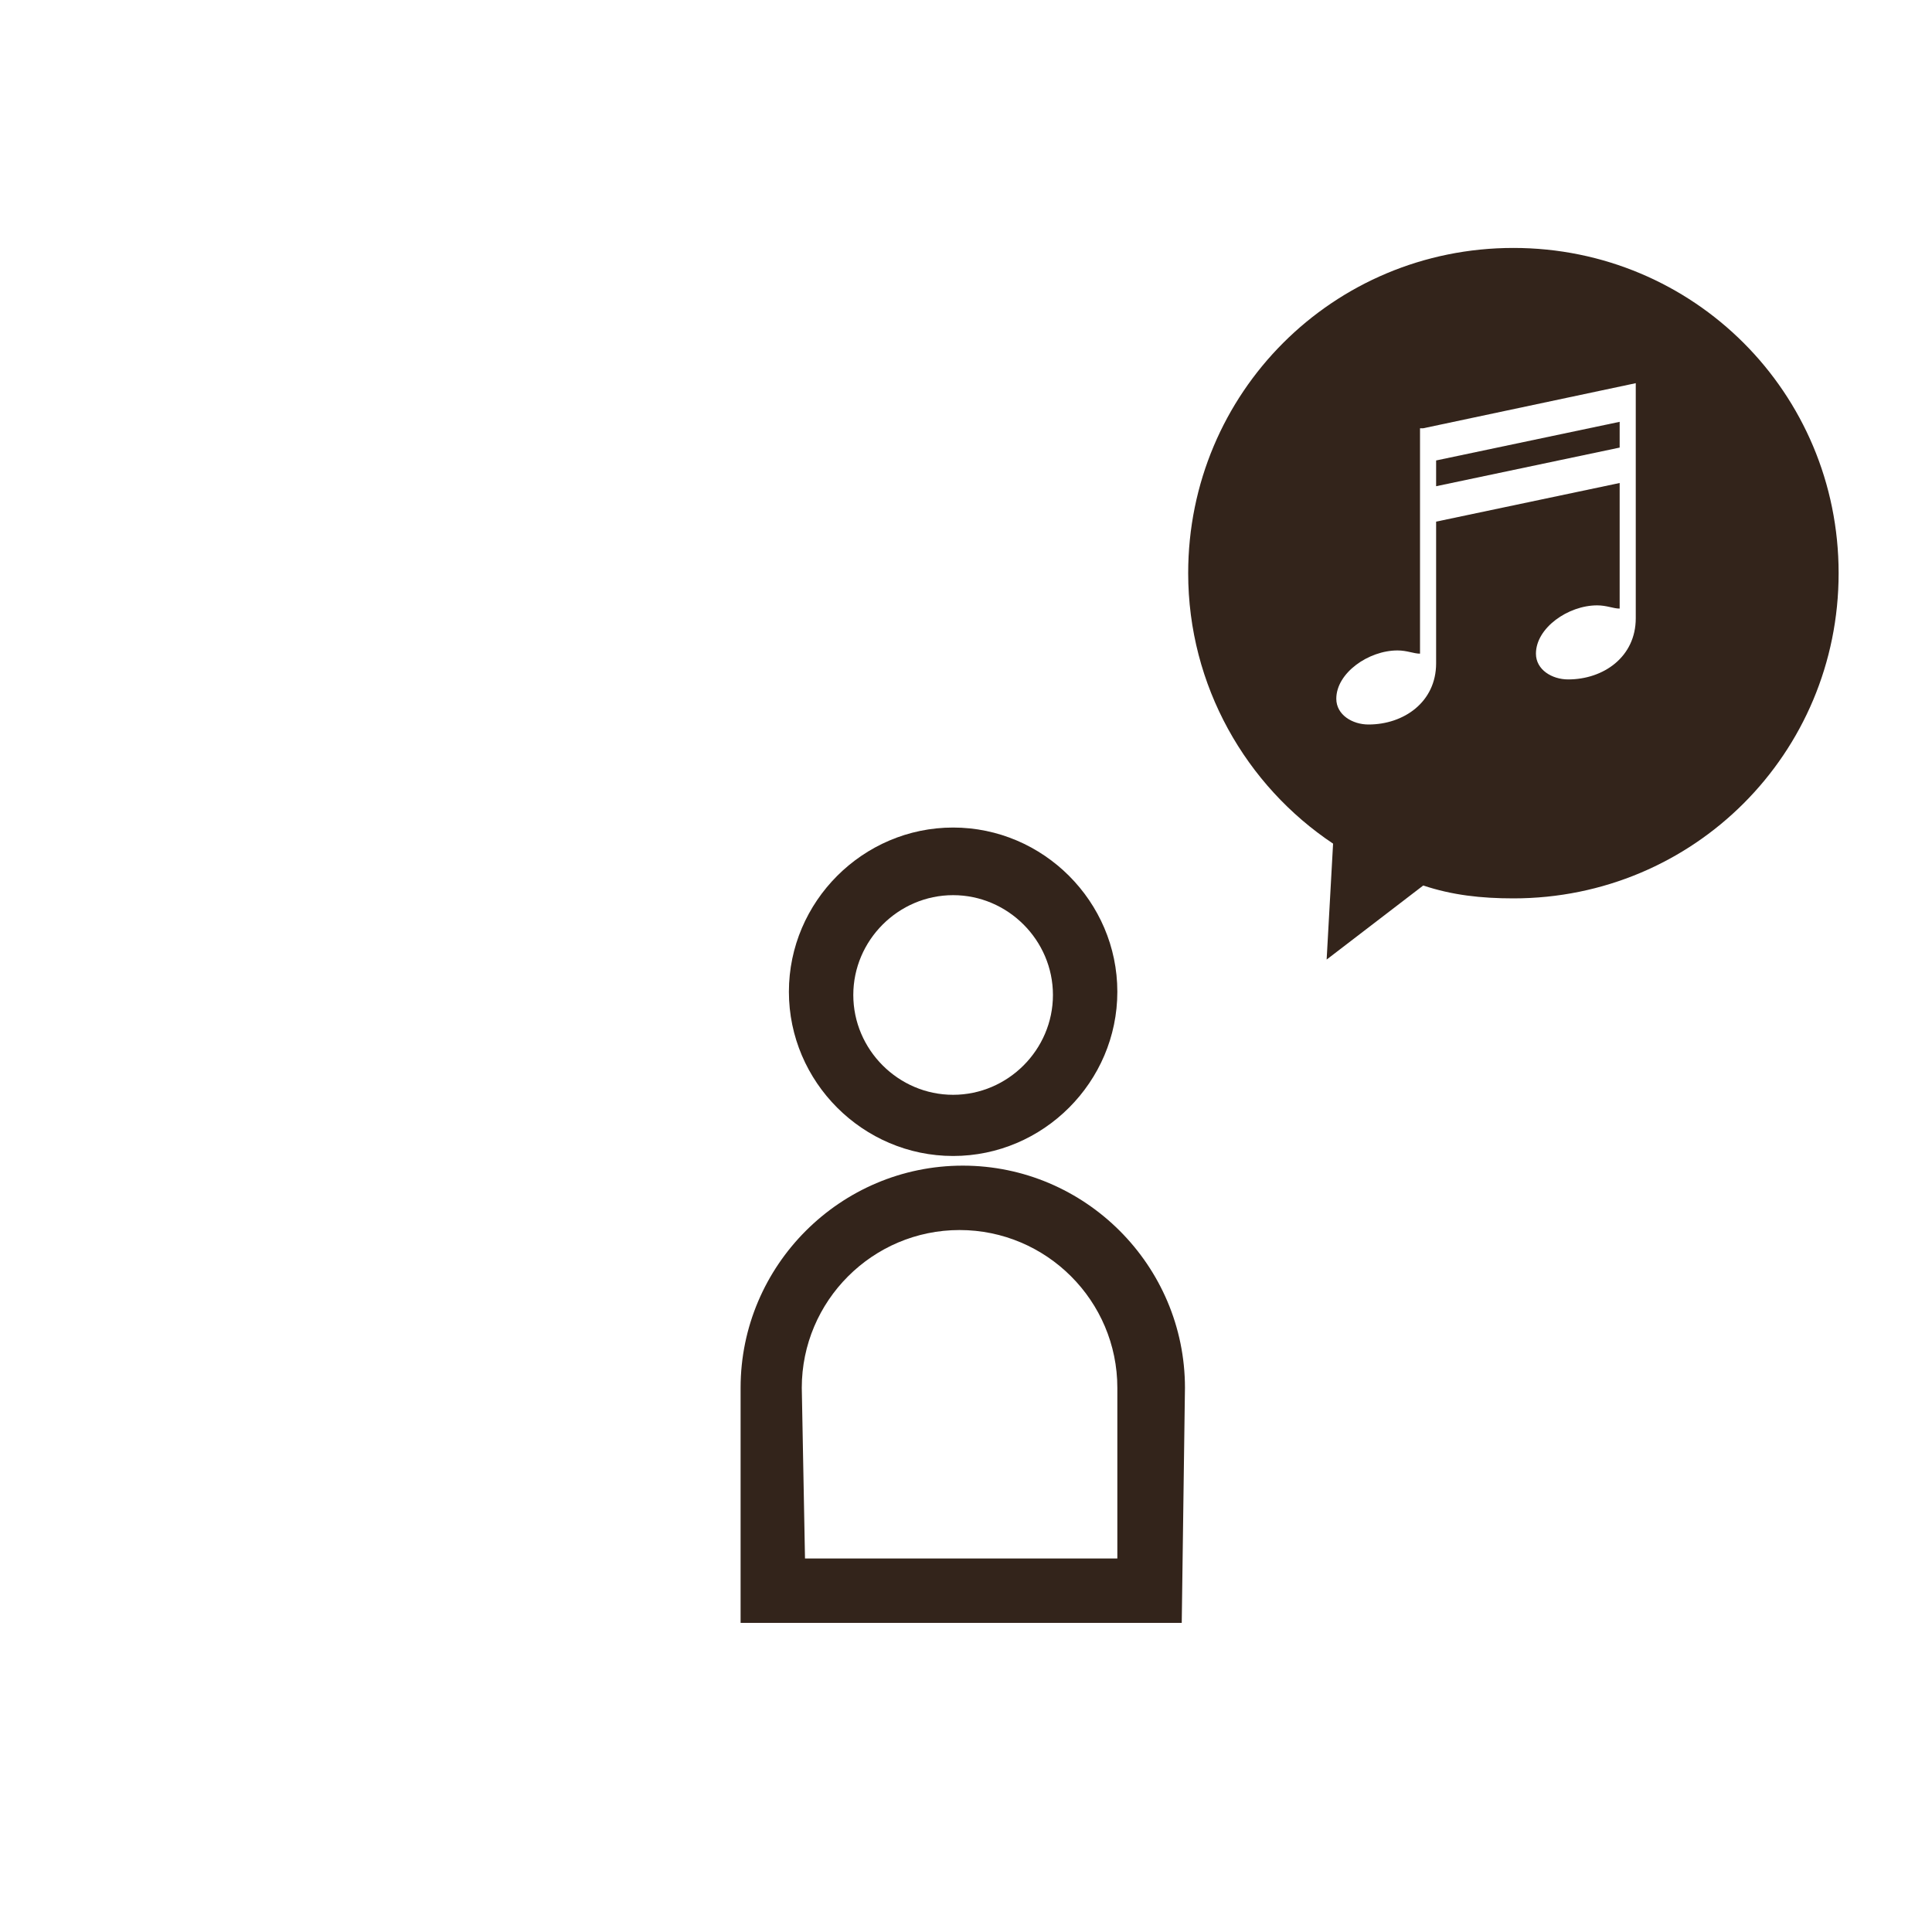
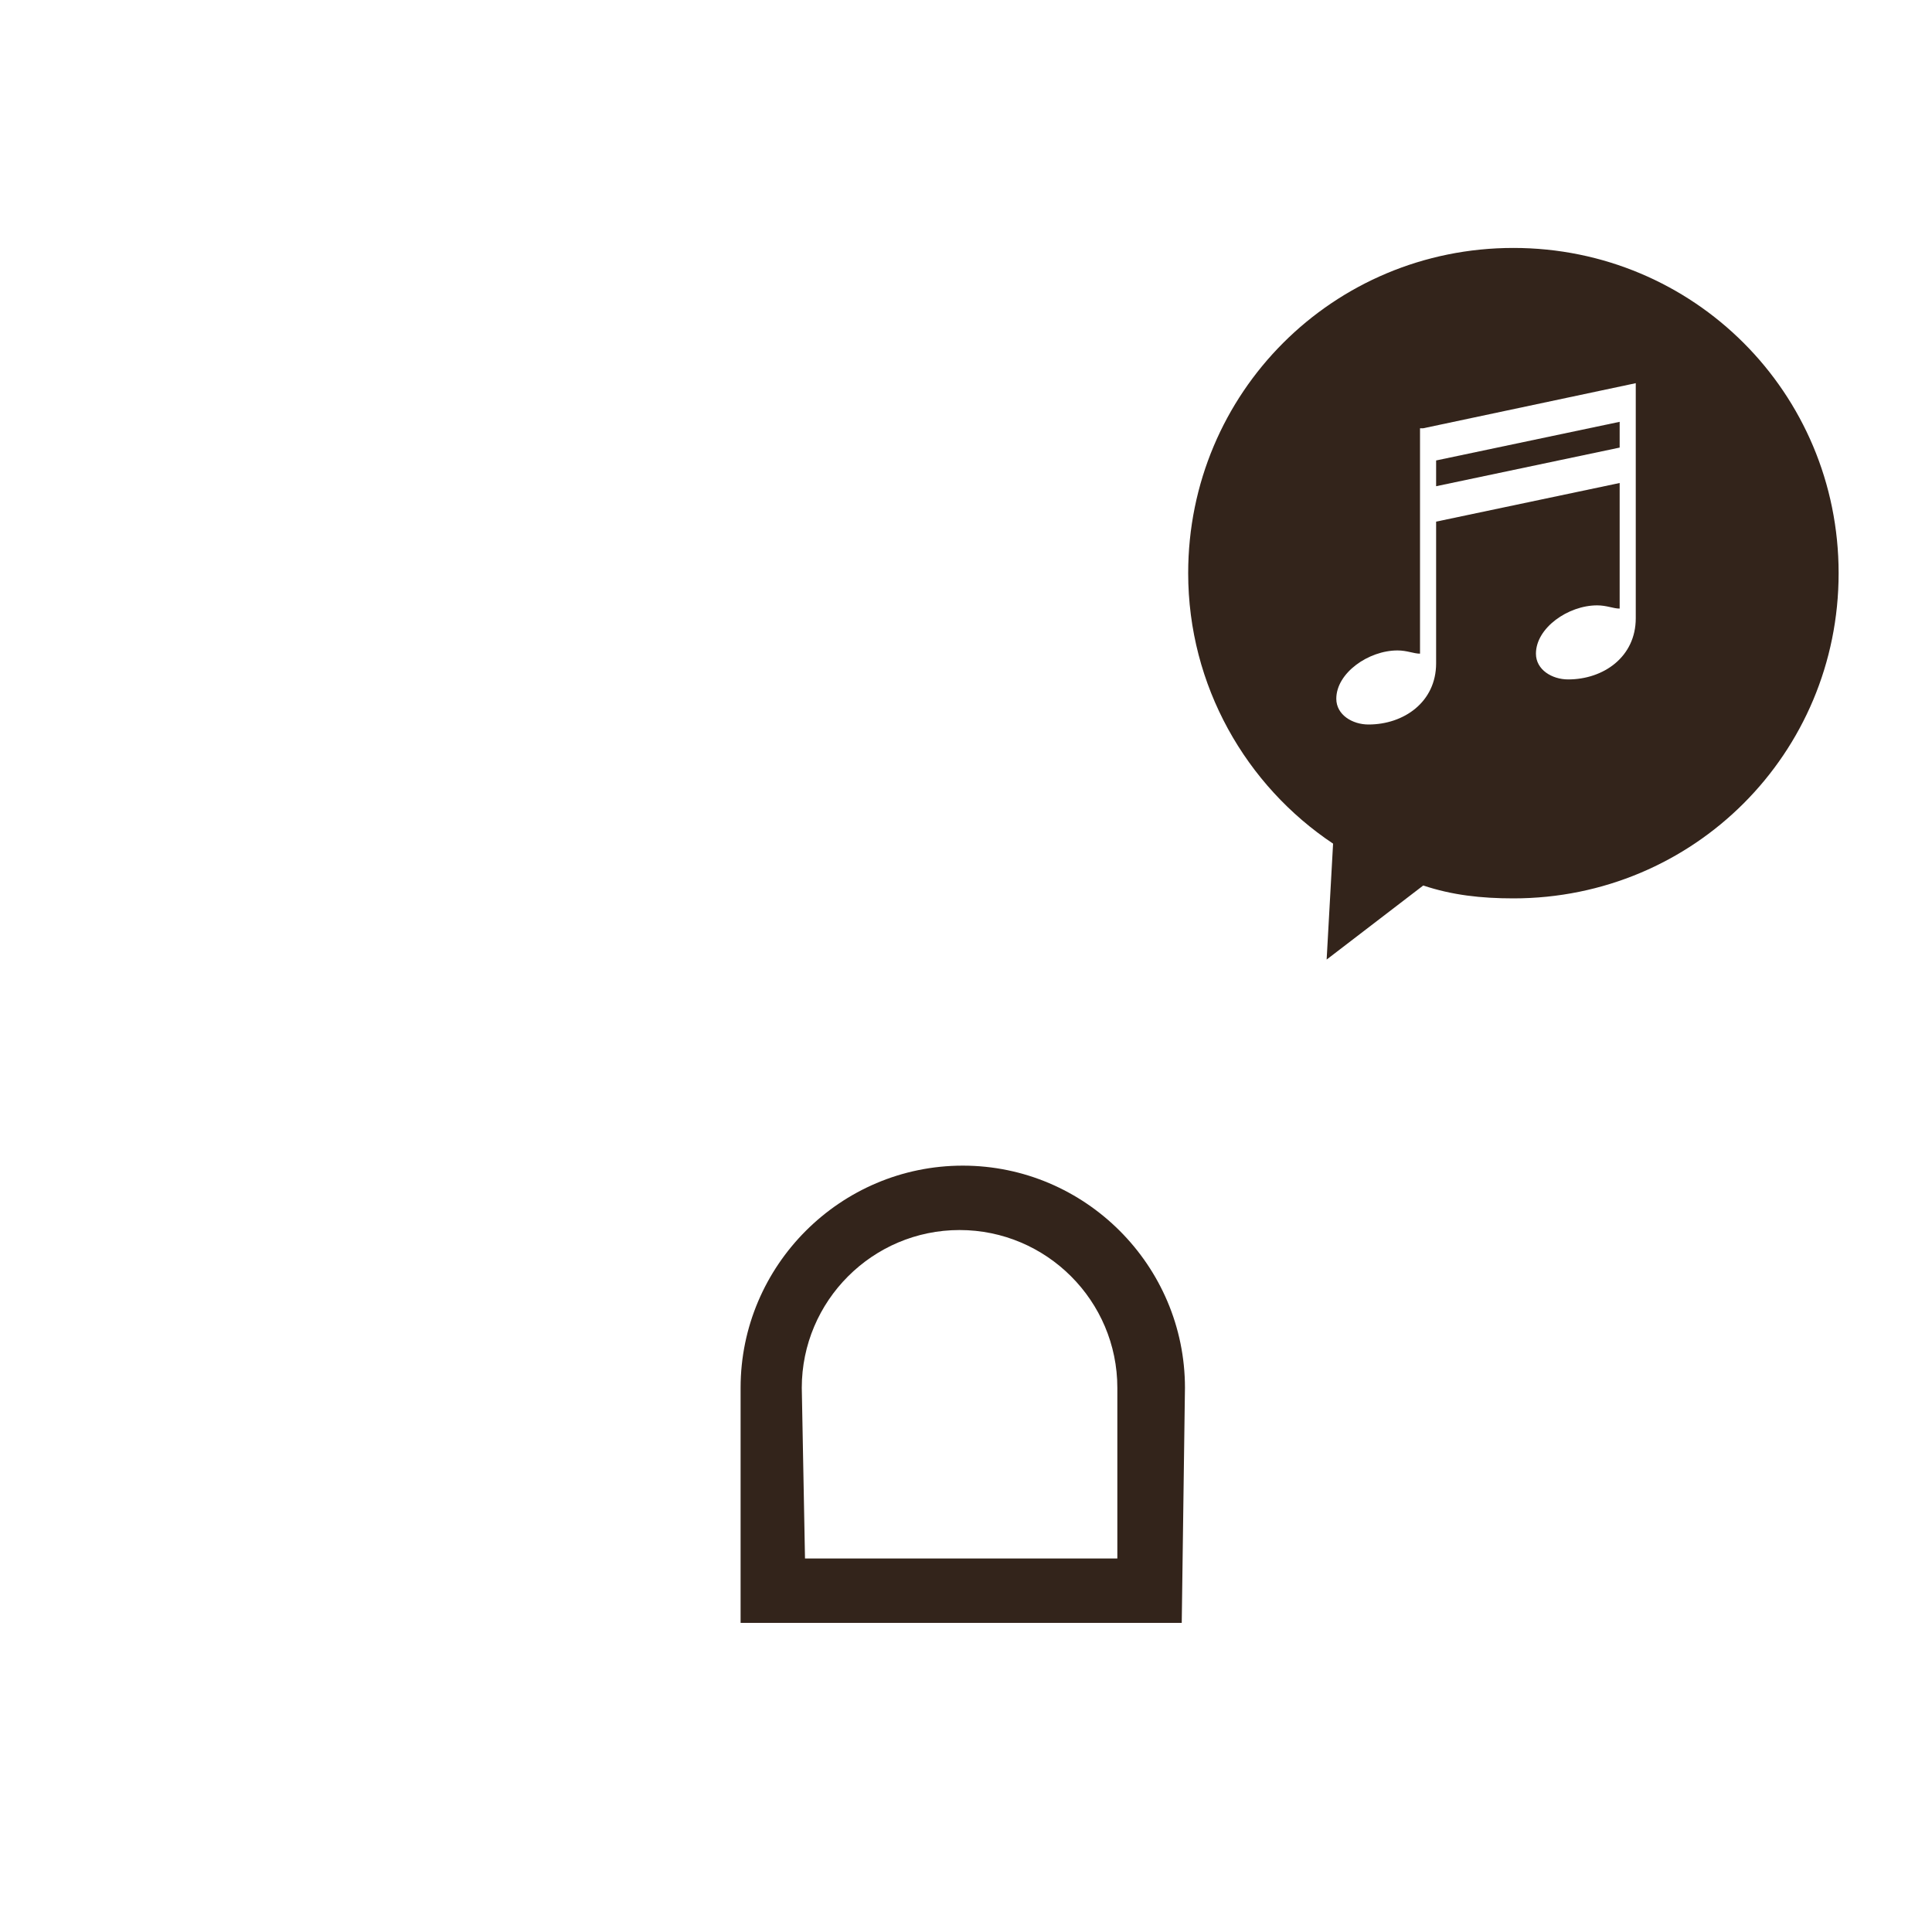
<svg xmlns="http://www.w3.org/2000/svg" version="1.1" id="レイヤー_1" x="0px" y="0px" viewBox="0 0 60 60" style="enable-background:new 0 0 60 60;" xml:space="preserve">
  <style type="text/css">
	.st0{fill:#33241B;}
</style>
  <g>
-     <path class="st0" d="M29.6,35.9c-2.8,0-5.1-2.3-5.1-5.1s2.3-5.1,5.1-5.1s5.1,2.3,5.1,5.1C34.7,33.6,32.4,35.9,29.6,35.9z    M29.6,27.8c-1.7,0-3.1,1.4-3.1,3.1c0,1.7,1.4,3.1,3.1,3.1s3.1-1.4,3.1-3.1S31.3,27.8,29.6,27.8z" />
    <path class="st0" d="M36.7,50.4H23v-7.3c0-3.8,3.1-6.9,6.9-6.9s6.9,3.1,6.9,6.9L36.7,50.4L36.7,50.4z M25,48.4h9.7v-5.3   c0-2.7-2.2-4.9-4.9-4.9s-4.9,2.2-4.9,4.9L25,48.4L25,48.4z" />
  </g>
  <g>
    <polygon class="st0" points="50.3,13.1 44.6,14.3 44.6,15.1 50.3,13.9  " />
    <path class="st0" d="M47,7.7c-5.6,0-10.1,4.5-10.1,10.1c0,3.5,1.8,6.6,4.5,8.4l-0.2,3.6l3-2.3c0.9,0.3,1.8,0.4,2.8,0.4   c5.6,0,10.1-4.5,10.1-10.1S52.6,7.7,47,7.7z M50.8,19.2c0,1.2-1,1.9-2.1,1.9c-0.5,0-1-0.3-1-0.8c0-0.8,1-1.5,1.9-1.5   c0.3,0,0.5,0.1,0.7,0.1V15l-5.7,1.2v4.4c0,1.2-1,1.9-2.1,1.9c-0.5,0-1-0.3-1-0.8c0-0.8,1-1.5,1.9-1.5c0.3,0,0.5,0.1,0.7,0.1v-7h0.1   l6.6-1.4V19.2z" />
  </g>
</svg>